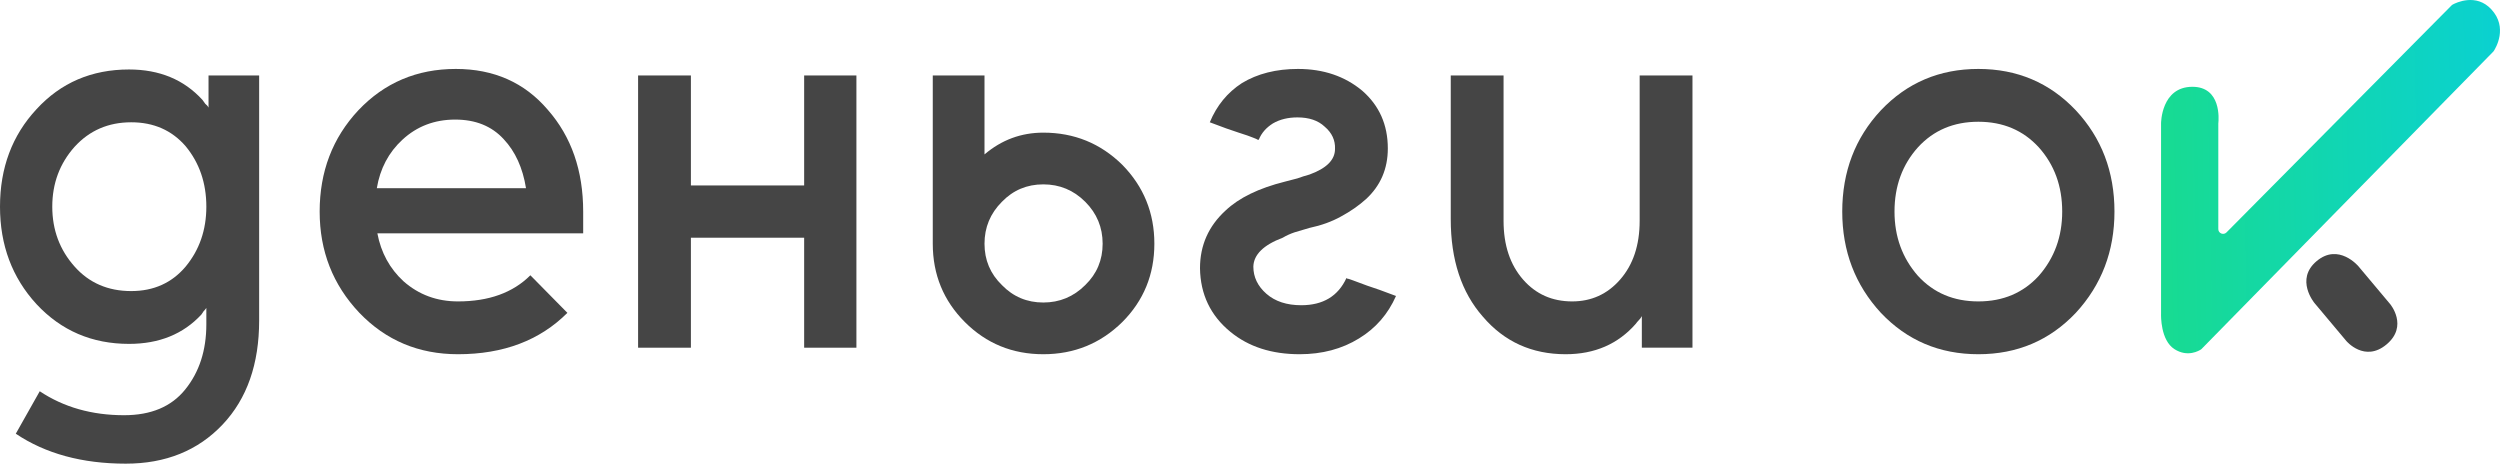
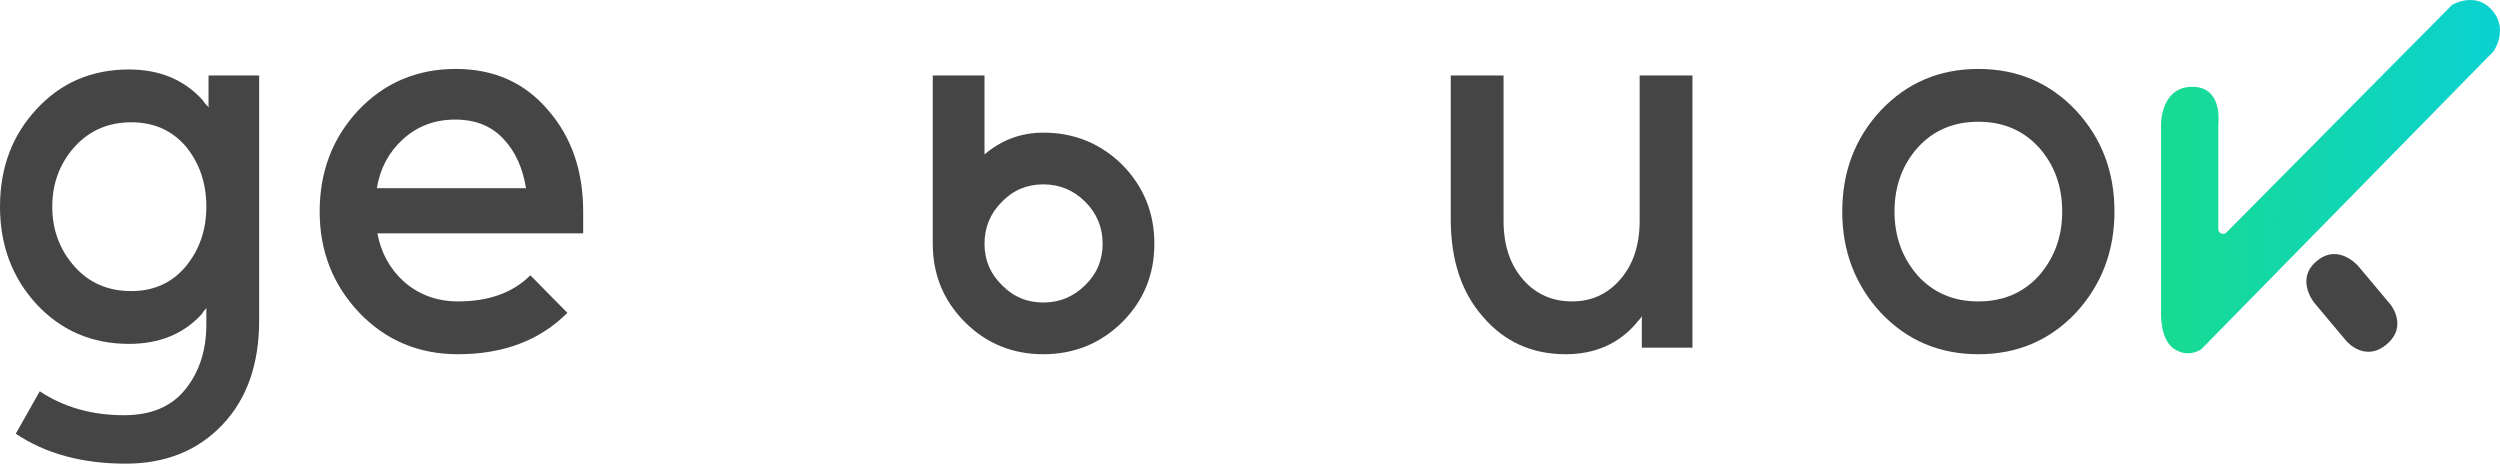
<svg xmlns="http://www.w3.org/2000/svg" width="177" height="33" viewBox="0 0 177 33" fill="none">
  <path d="M9.29 8.658C7.671 8.658 6.335 9.237 5.281 10.393C4.227 11.575 3.701 12.989 3.701 14.633C3.701 16.278 4.227 17.691 5.281 18.873C6.309 20.03 7.645 20.608 9.29 20.608C10.883 20.608 12.168 20.03 13.145 18.873C14.121 17.691 14.609 16.278 14.609 14.633C14.609 12.963 14.121 11.537 13.145 10.354C12.168 9.224 10.883 8.658 9.29 8.658ZM9.136 4.919C11.294 4.919 13.029 5.639 14.339 7.078C14.391 7.155 14.455 7.245 14.532 7.348C14.635 7.425 14.712 7.515 14.764 7.618V5.343H18.348V22.689C18.348 25.773 17.488 28.227 15.766 30.052C14.018 31.902 11.731 32.827 8.904 32.827C5.821 32.827 3.225 32.121 1.118 30.707L2.814 27.701C4.51 28.831 6.502 29.397 8.789 29.397C10.69 29.397 12.129 28.793 13.106 27.585C14.108 26.352 14.609 24.81 14.609 22.959V21.803C14.558 21.88 14.494 21.957 14.417 22.034C14.365 22.111 14.314 22.188 14.262 22.265C12.977 23.653 11.269 24.347 9.136 24.347C6.514 24.347 4.33 23.409 2.583 21.533C0.861 19.657 0 17.357 0 14.633C0 11.884 0.861 9.584 2.583 7.733C4.304 5.857 6.489 4.919 9.136 4.919Z" fill="#454545" />
  <path d="M41.289 16.522H26.718C26.975 17.884 27.592 19.015 28.568 19.914C29.647 20.865 30.932 21.34 32.423 21.34C34.607 21.34 36.316 20.724 37.55 19.49L40.171 22.15C38.218 24.103 35.635 25.079 32.423 25.079C29.647 25.079 27.322 24.103 25.446 22.15C23.57 20.171 22.632 17.781 22.632 14.98C22.632 12.153 23.544 9.763 25.369 7.81C27.219 5.857 29.519 4.881 32.269 4.881C34.967 4.881 37.138 5.845 38.783 7.772C40.453 9.674 41.289 12.076 41.289 14.98V16.522ZM32.23 8.466C30.765 8.466 29.519 8.941 28.491 9.892C27.515 10.791 26.911 11.935 26.679 13.323H37.241C37.01 11.884 36.483 10.727 35.661 9.853C34.813 8.928 33.669 8.466 32.23 8.466Z" fill="#454545" />
-   <path d="M45.177 24.617V5.343H48.916V13.13H56.934V5.343H60.634V24.617H56.934V16.83H48.916V24.617H45.177Z" fill="#454545" />
  <path d="M73.866 13.053C72.709 13.053 71.733 13.464 70.936 14.286C70.114 15.109 69.703 16.098 69.703 17.254C69.703 18.411 70.114 19.387 70.936 20.184C71.733 21.006 72.709 21.418 73.866 21.418C75.022 21.418 76.011 21.006 76.834 20.184C77.656 19.387 78.067 18.411 78.067 17.254C78.067 16.098 77.656 15.109 76.834 14.286C76.011 13.464 75.022 13.053 73.866 13.053ZM73.866 9.391C76.05 9.391 77.913 10.149 79.455 11.665C80.971 13.207 81.729 15.07 81.729 17.254C81.729 19.439 80.971 21.289 79.455 22.805C77.913 24.321 76.05 25.079 73.866 25.079C71.681 25.079 69.831 24.321 68.315 22.805C66.799 21.289 66.04 19.439 66.04 17.254V5.343H69.703V10.933C70.91 9.905 72.298 9.391 73.866 9.391Z" fill="#454545" />
-   <path d="M85.654 8.658C86.142 7.476 86.9 6.551 87.928 5.883C89.033 5.215 90.356 4.881 91.898 4.881C93.697 4.881 95.213 5.395 96.447 6.423C97.655 7.476 98.258 8.838 98.258 10.509C98.258 11.948 97.745 13.143 96.717 14.094C96.203 14.556 95.612 14.967 94.944 15.327C94.301 15.687 93.556 15.957 92.708 16.137C92.348 16.239 92.001 16.342 91.667 16.445C91.359 16.548 91.076 16.676 90.819 16.83C89.457 17.344 88.763 18.025 88.737 18.873C88.737 19.619 89.046 20.261 89.663 20.801C90.279 21.34 91.102 21.61 92.13 21.61C93.671 21.61 94.738 20.968 95.329 19.683C95.329 19.683 95.342 19.696 95.368 19.721C95.419 19.721 95.547 19.76 95.753 19.837C95.959 19.914 96.305 20.043 96.794 20.223C97.282 20.377 97.963 20.621 98.837 20.955C98.271 22.24 97.398 23.242 96.216 23.962C95.008 24.707 93.607 25.079 92.014 25.079C90.035 25.079 88.403 24.553 87.118 23.499C85.705 22.343 84.986 20.839 84.96 18.989C84.96 17.37 85.564 16.008 86.772 14.903C87.722 14.004 89.123 13.323 90.973 12.86C91.281 12.783 91.577 12.706 91.86 12.629C92.142 12.526 92.425 12.436 92.708 12.359C93.916 11.922 94.519 11.318 94.519 10.547C94.545 9.931 94.301 9.404 93.787 8.967C93.325 8.53 92.682 8.312 91.86 8.312C91.192 8.312 90.613 8.453 90.125 8.736C89.637 9.044 89.303 9.429 89.123 9.892C89.123 9.892 89.097 9.892 89.046 9.892C89.02 9.866 88.904 9.815 88.699 9.738C88.519 9.661 88.185 9.545 87.697 9.391C87.208 9.237 86.527 8.993 85.654 8.658Z" fill="#454545" />
  <path d="M102.713 5.343H106.452V15.636C106.452 17.357 106.914 18.745 107.839 19.799C108.739 20.826 109.895 21.34 111.308 21.34C112.67 21.34 113.801 20.826 114.701 19.799C115.626 18.745 116.088 17.357 116.088 15.636V5.343H119.827V24.617H116.242V22.381C116.191 22.484 116.114 22.587 116.011 22.689C115.934 22.767 115.87 22.844 115.818 22.921C114.559 24.36 112.902 25.079 110.846 25.079C108.456 25.079 106.503 24.193 104.987 22.42C103.471 20.698 102.713 18.398 102.713 15.52V5.343Z" fill="#454545" />
  <path d="M140.067 4.881C142.817 4.881 145.117 5.857 146.967 7.81C148.792 9.763 149.704 12.153 149.704 14.98C149.704 17.781 148.792 20.171 146.967 22.15C145.117 24.103 142.817 25.079 140.067 25.079C137.318 25.079 135.018 24.103 133.167 22.15C131.343 20.171 130.431 17.781 130.431 14.98C130.431 12.153 131.343 9.763 133.167 7.81C135.018 5.857 137.318 4.881 140.067 4.881ZM140.067 8.62C138.32 8.62 136.894 9.224 135.789 10.432C134.684 11.665 134.131 13.181 134.131 14.98C134.131 16.753 134.684 18.27 135.789 19.529C136.894 20.736 138.32 21.34 140.067 21.34C141.815 21.34 143.241 20.736 144.346 19.529C145.451 18.27 146.004 16.753 146.004 14.98C146.004 13.181 145.451 11.665 144.346 10.432C143.241 9.224 141.815 8.62 140.067 8.62Z" fill="#454545" />
  <path d="M157.634 16.457L173.579 0.375C173.599 0.355 173.621 0.337 173.646 0.324C173.891 0.192 175.311 -0.497 176.383 0.658C177.584 1.952 176.684 3.421 176.556 3.615C176.546 3.63 176.535 3.643 176.523 3.656L155.874 24.703C155.862 24.715 155.85 24.726 155.836 24.736C155.698 24.829 154.891 25.317 153.954 24.721C152.96 24.09 152.999 22.342 153.003 22.22L153.003 22.206V8.731L153.003 8.731C153.003 8.731 153.003 6.145 155.222 6.145C157.281 6.145 157.085 8.469 157.059 8.711C157.057 8.726 157.056 8.739 157.056 8.753V16.219C157.056 16.521 157.422 16.671 157.634 16.457Z" fill="url(#paint0_linear_158_695)" />
  <path d="M163.869 21.459C163.869 21.459 162.467 19.788 164.02 18.485C165.574 17.181 166.976 18.852 166.976 18.852L169.228 21.536C169.228 21.536 170.523 23.08 168.97 24.383C167.416 25.687 166.121 24.143 166.121 24.143L163.869 21.459Z" fill="#454545" />
  <defs>
    <linearGradient id="paint0_linear_158_695" x1="153.002" y1="25.012" x2="177.509" y2="24.503" gradientUnits="userSpaceOnUse">
      <stop stop-color="#18DB91" />
      <stop offset="1" stop-color="#0AD1D1" />
    </linearGradient>
  </defs>
</svg>